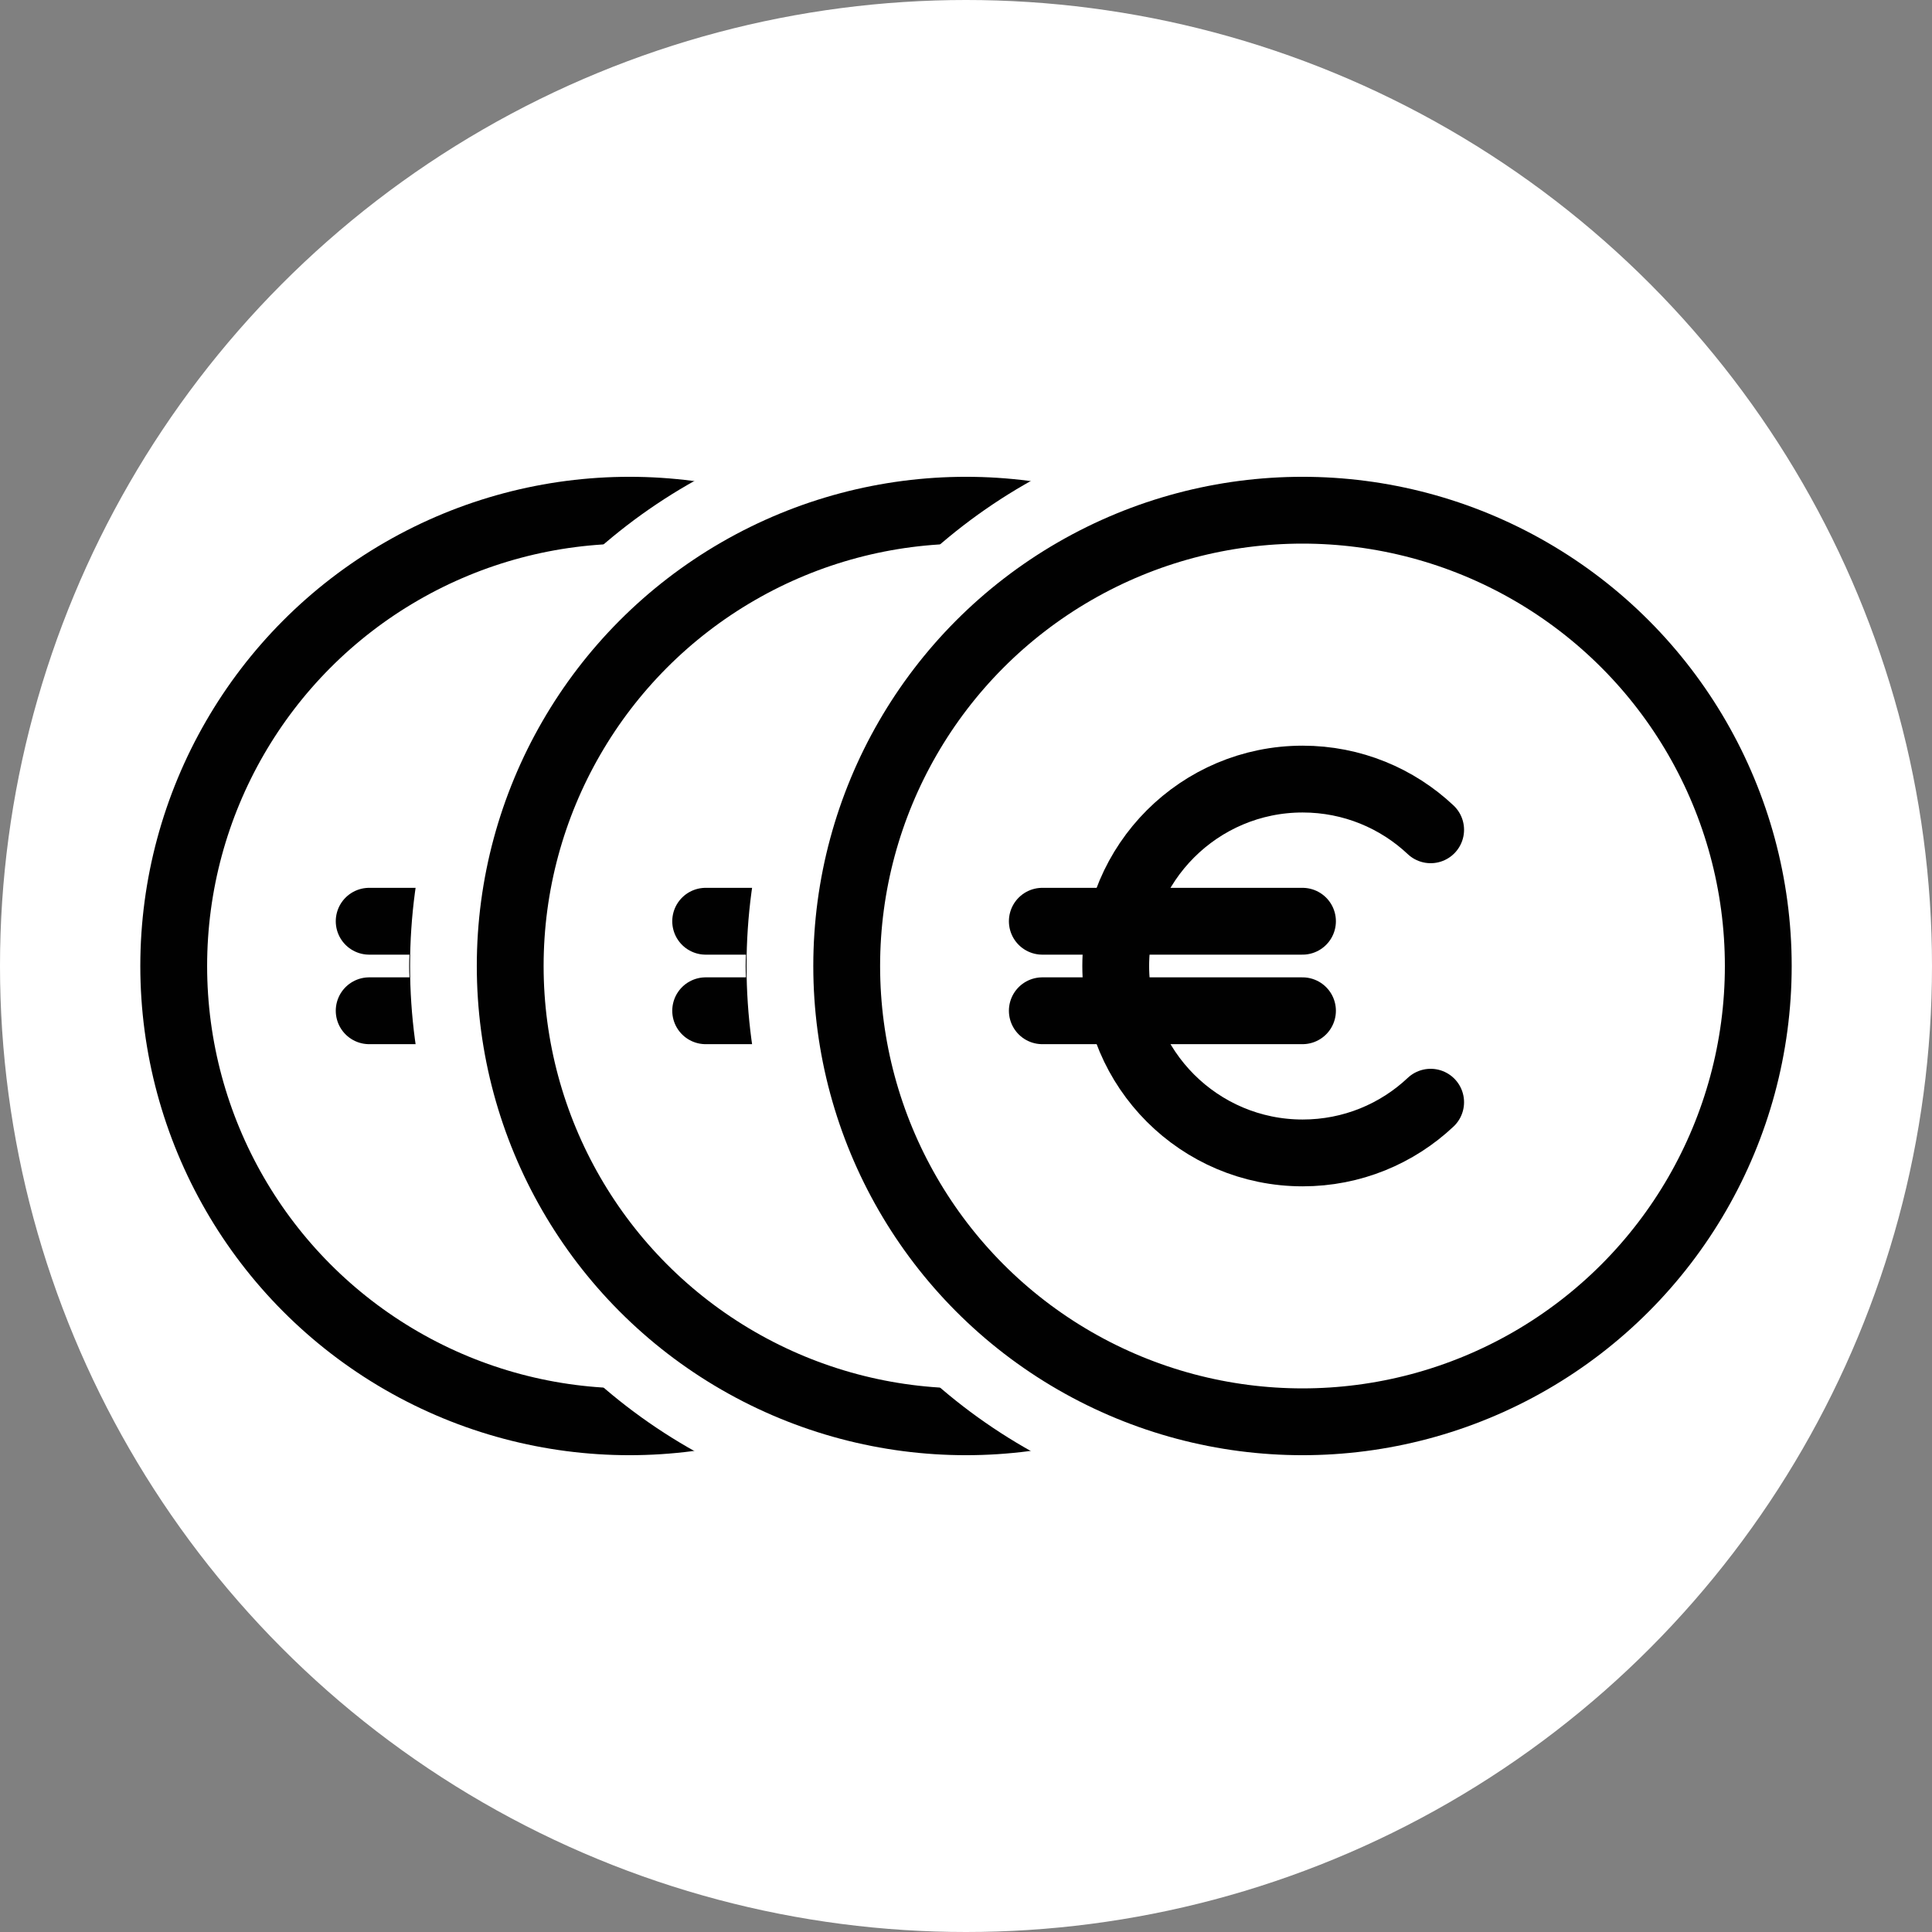
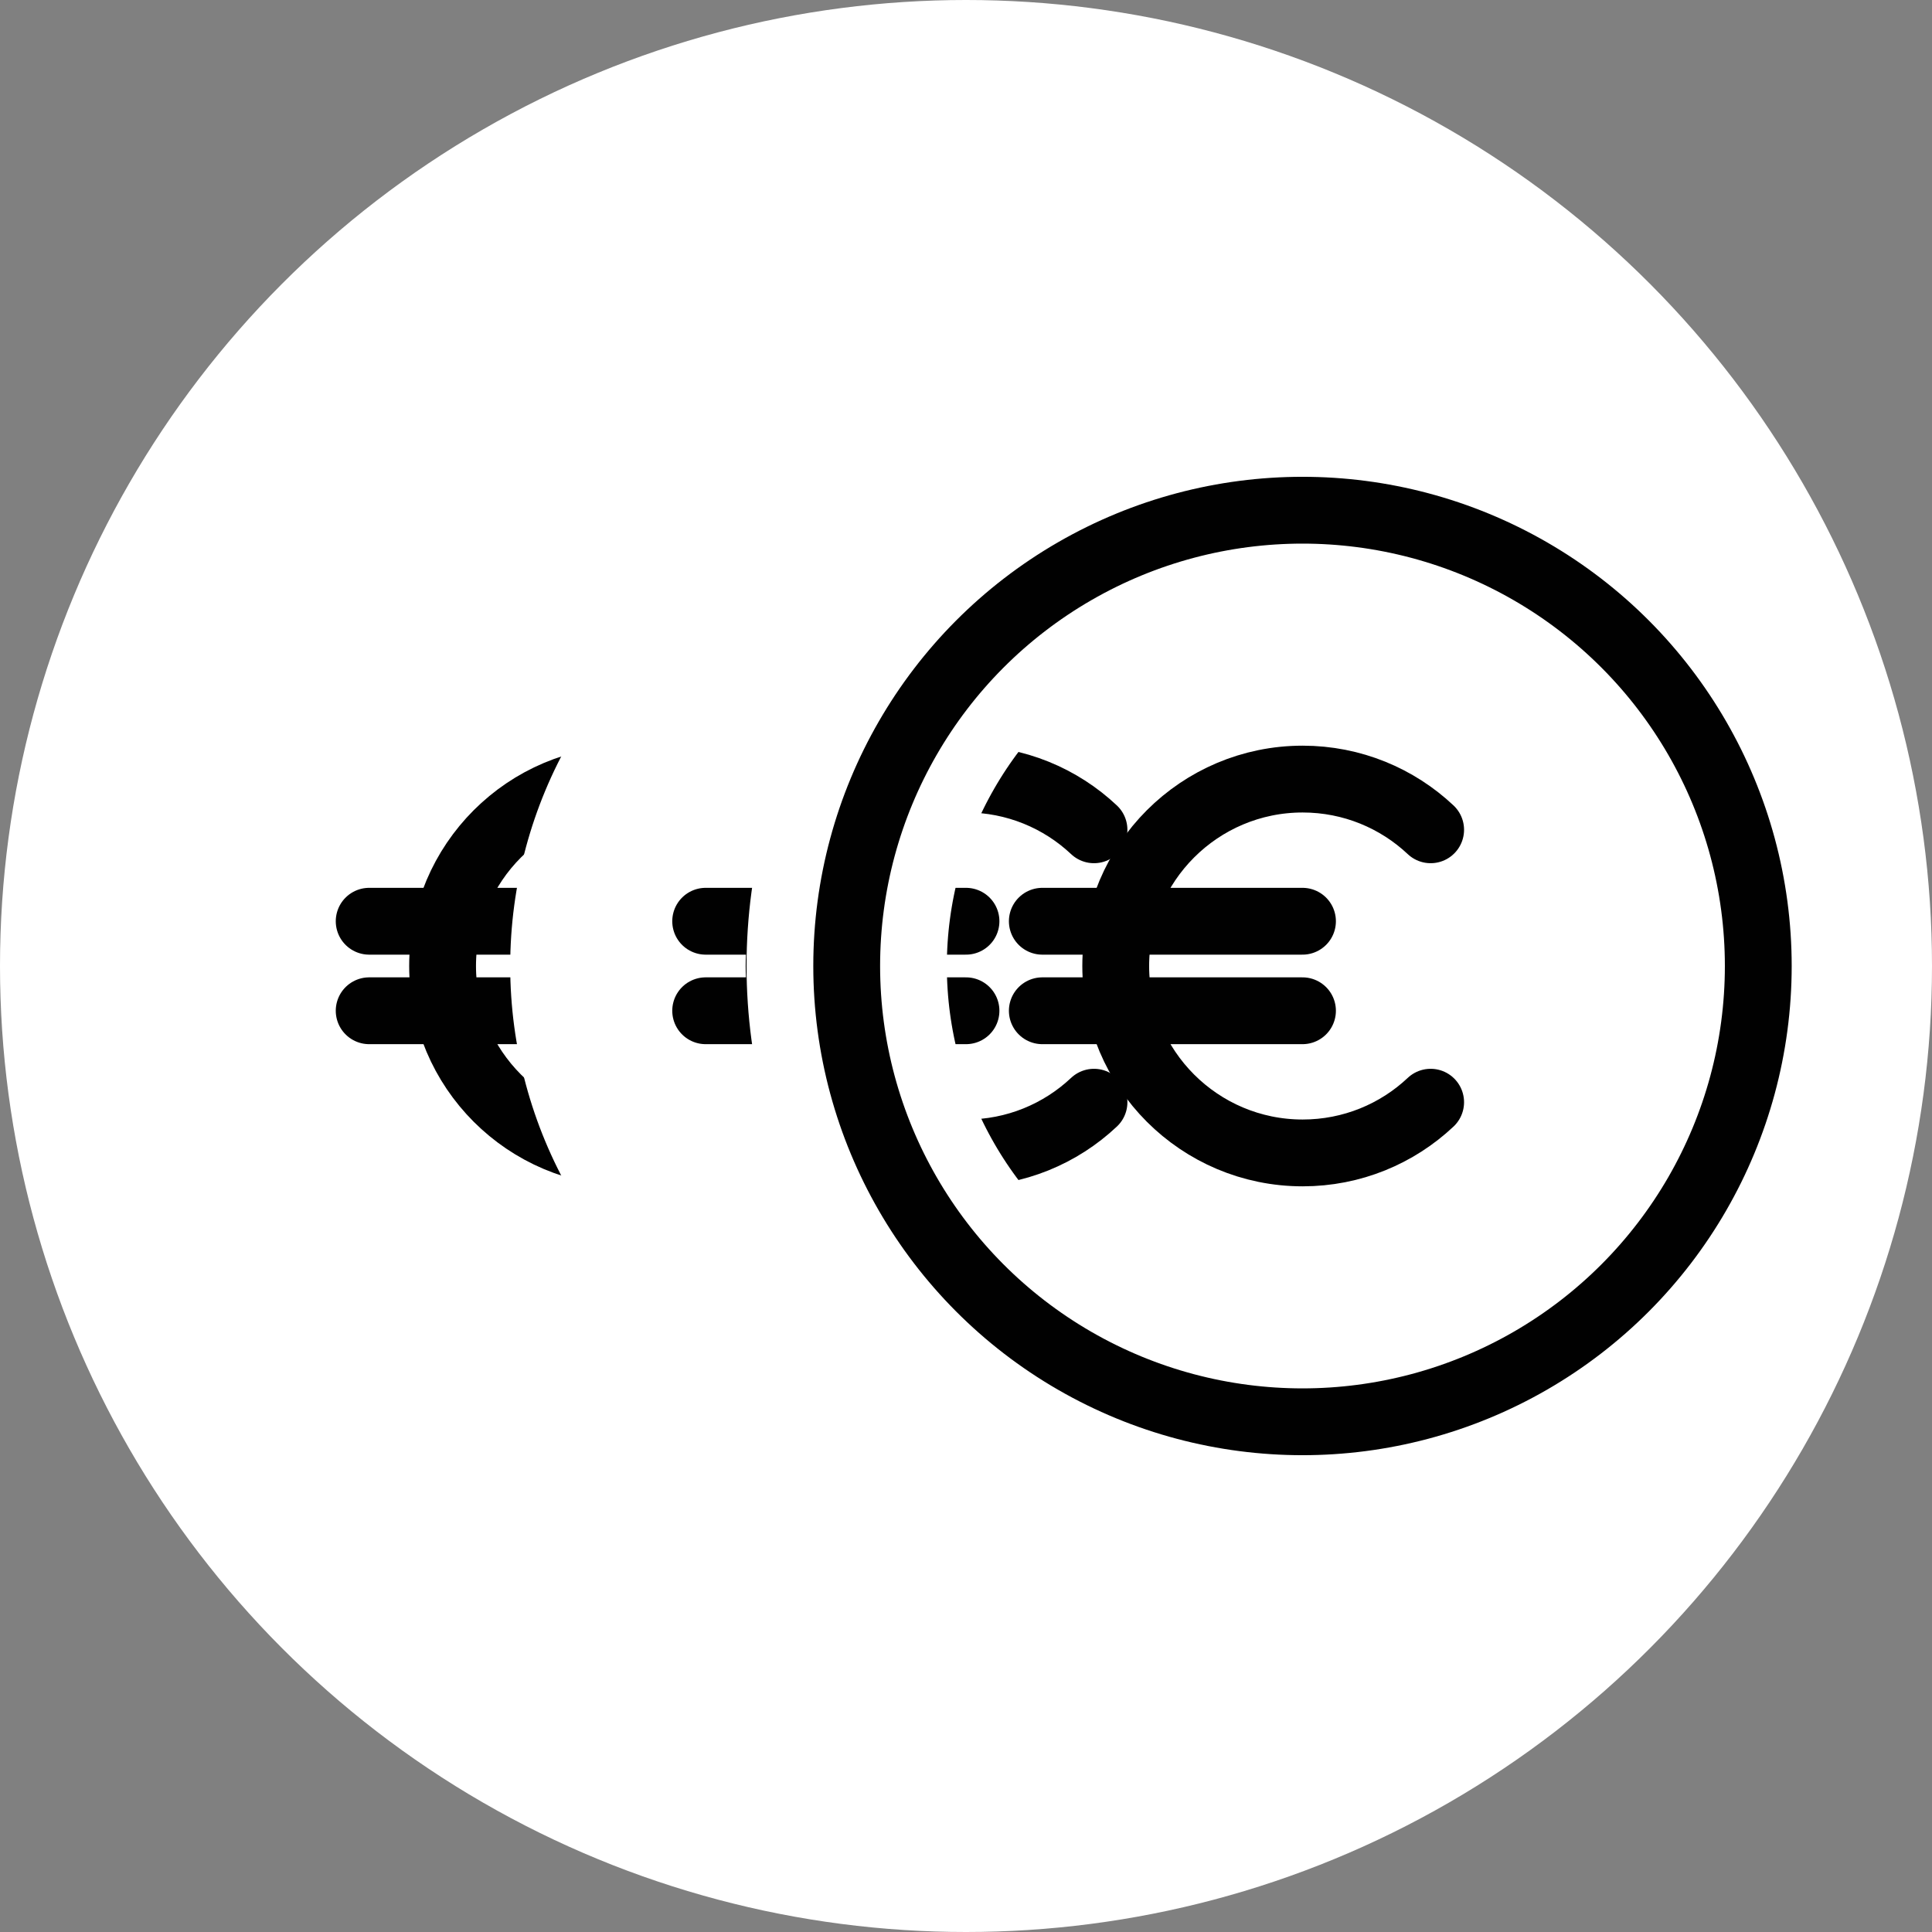
<svg xmlns="http://www.w3.org/2000/svg" id="Calque_1" viewBox="0 0 120 120">
  <rect x="0" y="0" width="120" height="120" fill="#808080" stroke="none" />
  <defs>
    <style>.cls-1{fill:#fff;}.cls-2{stroke:#fff;stroke-width:12.44px;}.cls-2,.cls-3{fill:none;stroke-linecap:round;stroke-linejoin:round;}.cls-3{stroke:#010101;stroke-width:4.15px;}</style>
  </defs>
  <circle class="cls-1" cx="60" cy="60" r="60" />
  <g>
    <g>
-       <circle class="cls-3" cx="39.1" cy="60" r="28.31" />
      <path class="cls-3" d="M47.05,68.46c-2.08,1.96-4.88,3.15-7.95,3.15-6.41,0-11.61-5.2-11.61-11.61s5.2-11.61,11.61-11.61c3.08,0,5.88,1.2,7.95,3.15" />
      <g>
        <line class="cls-3" x1="22.93" y1="57.22" x2="39.1" y2="57.22" />
        <line class="cls-3" x1="22.93" y1="62.78" x2="39.1" y2="62.78" />
      </g>
    </g>
    <g>
      <g>
        <circle class="cls-1" cx="60" cy="60" r="28.31" />
-         <circle class="cls-2" cx="60" cy="60" r="28.31" />
-         <circle class="cls-3" cx="60" cy="60" r="28.31" />
      </g>
      <path class="cls-3" d="M67.95,68.46c-2.08,1.96-4.88,3.15-7.95,3.15-6.41,0-11.61-5.2-11.61-11.61s5.2-11.61,11.61-11.61c3.08,0,5.88,1.2,7.95,3.15" />
      <g>
        <line class="cls-3" x1="43.83" y1="57.22" x2="60" y2="57.22" />
        <line class="cls-3" x1="43.83" y1="62.78" x2="60" y2="62.78" />
      </g>
    </g>
    <g>
      <g>
-         <circle class="cls-1" cx="80.9" cy="60" r="28.31" />
        <circle class="cls-2" cx="80.9" cy="60" r="28.31" />
        <circle class="cls-3" cx="80.9" cy="60" r="28.31" />
      </g>
      <path class="cls-3" d="M88.86,68.46c-2.08,1.96-4.88,3.15-7.95,3.15-6.41,0-11.61-5.2-11.61-11.61s5.2-11.61,11.61-11.61c3.08,0,5.88,1.2,7.95,3.15" />
      <g>
        <line class="cls-3" x1="64.74" y1="57.22" x2="80.9" y2="57.22" />
        <line class="cls-3" x1="64.74" y1="62.78" x2="80.9" y2="62.78" />
      </g>
    </g>
  </g>
</svg>